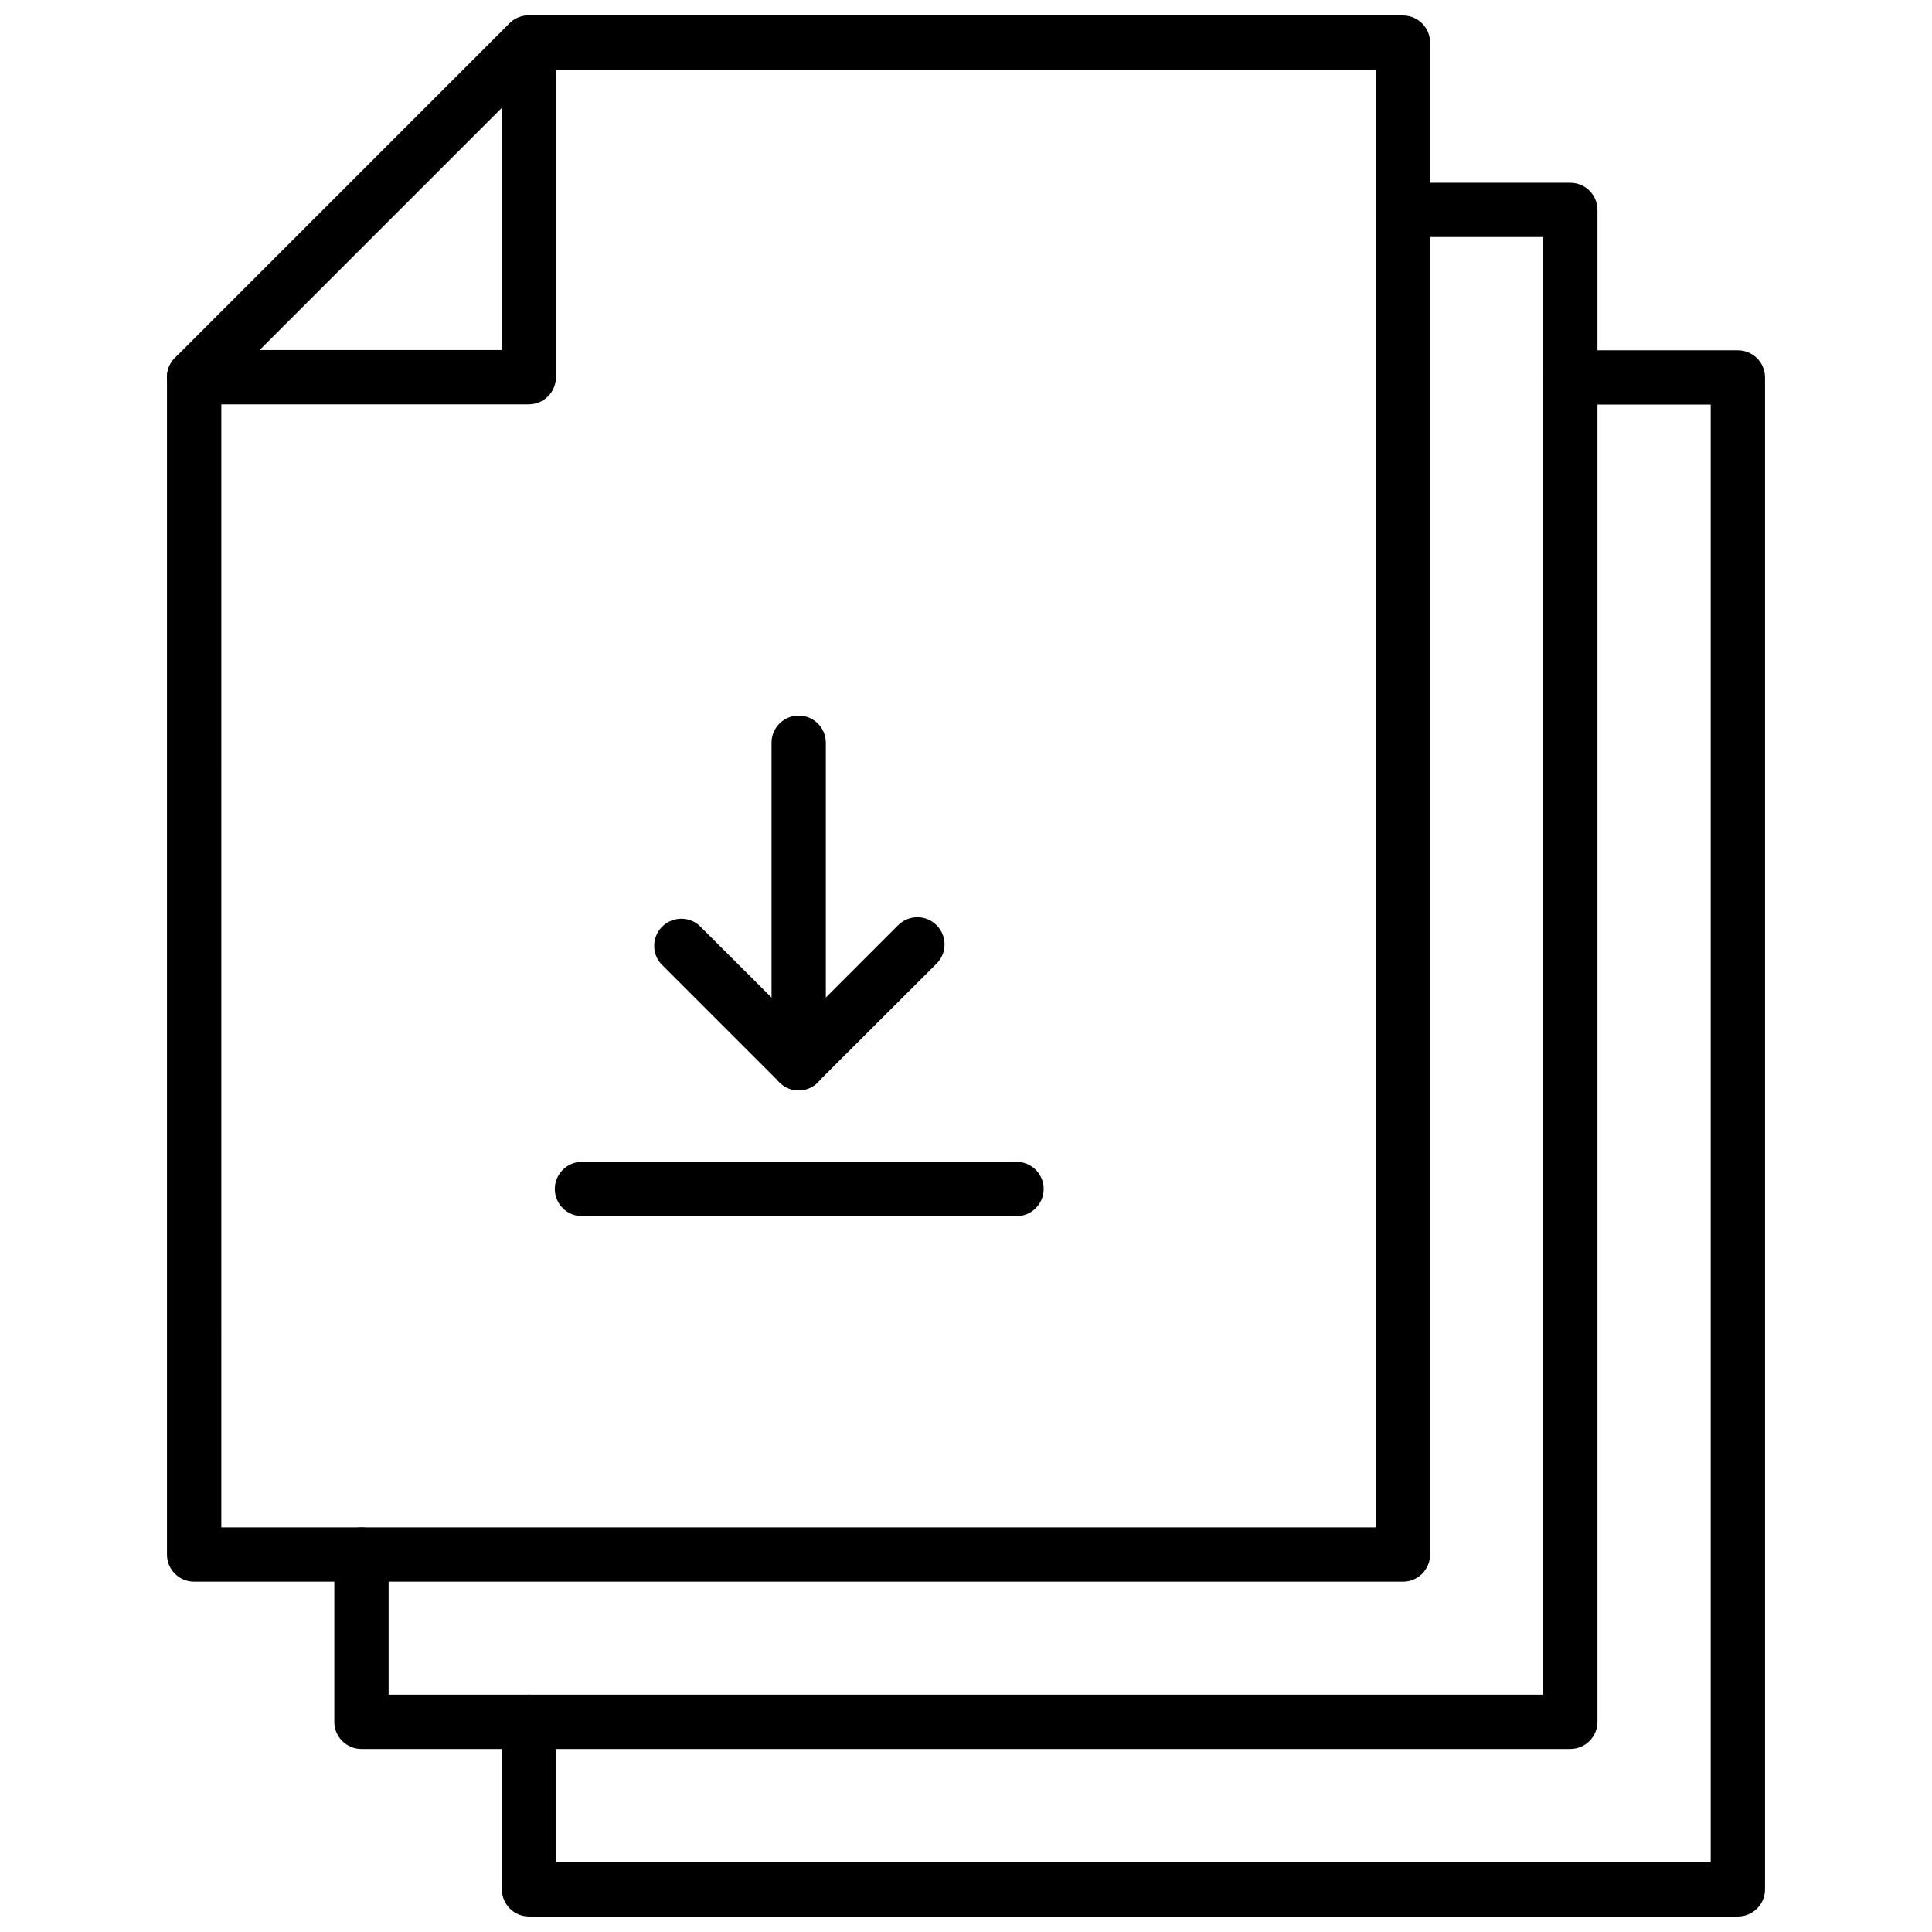
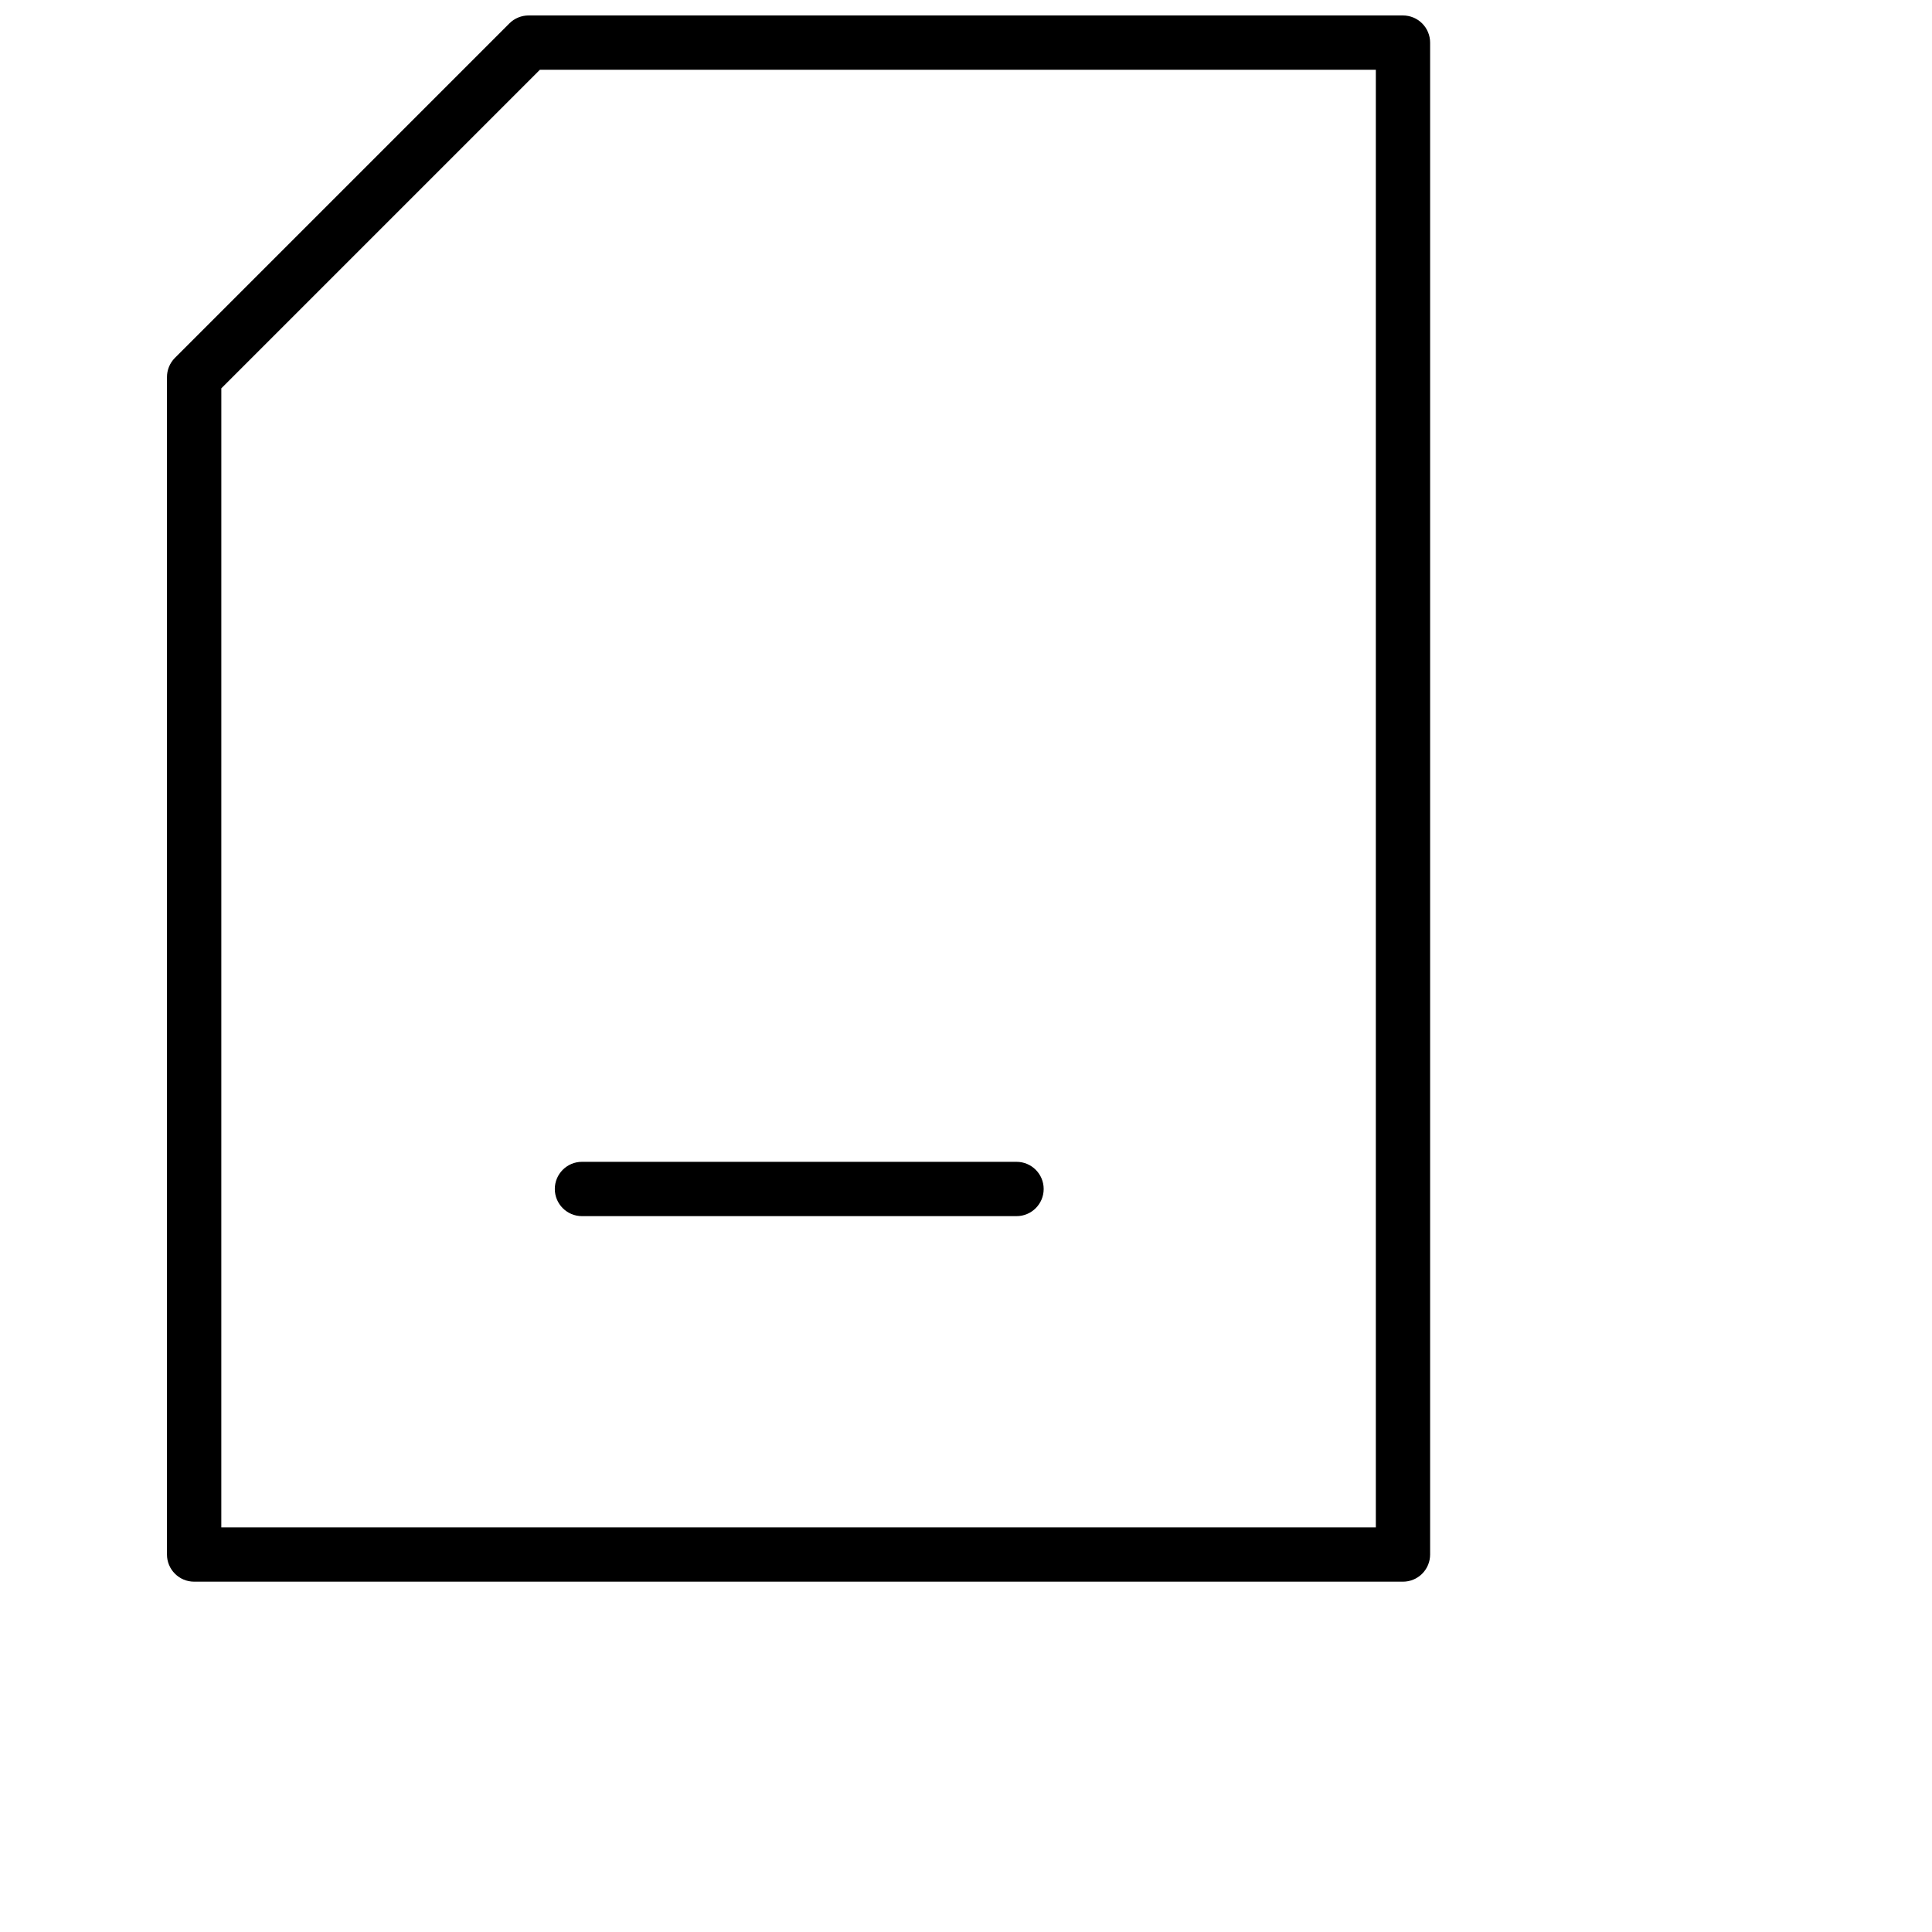
<svg xmlns="http://www.w3.org/2000/svg" width="800px" height="800px" version="1.1" viewBox="144 144 512 512">
  <defs>
    <clipPath id="c">
      <path d="m188 148.09h335v415.91h-335z" />
    </clipPath>
    <clipPath id="b">
-       <path d="m276 236h336v415.9h-336z" />
-     </clipPath>
+       </clipPath>
    <clipPath id="a">
-       <path d="m188 148.09h104v103.91h-104z" />
-     </clipPath>
+       </clipPath>
  </defs>
  <g clip-path="url(#c)">
    <path d="m515.8 563.16h-320.35c-3.977 0-7.199-3.223-7.199-7.195v-312c-0.012-1.914 0.742-3.75 2.086-5.109l88.672-88.672c1.359-1.348 3.199-2.098 5.109-2.086h231.68c1.91 0 3.742 0.758 5.09 2.109 1.352 1.348 2.109 3.18 2.109 5.09v400.67c0 1.906-0.758 3.738-2.109 5.09-1.348 1.348-3.18 2.106-5.09 2.106zm-313.15-14.395h305.96v-386.28h-221.53l-84.426 84.426z" />
  </g>
-   <path d="m560.14 607.5h-320.35c-3.973 0-7.195-3.223-7.195-7.199v-44.332c0-3.977 3.223-7.199 7.195-7.199 3.977 0 7.199 3.223 7.199 7.199v37.137h305.96v-386.28h-37.141c-3.973 0-7.195-3.223-7.195-7.199 0-3.973 3.223-7.195 7.195-7.195h44.336c1.91 0 3.742 0.758 5.09 2.106 1.352 1.352 2.109 3.184 2.109 5.09v400.67c0 1.91-0.758 3.742-2.109 5.09-1.348 1.352-3.18 2.109-5.09 2.109z" />
  <g clip-path="url(#b)">
    <path d="m604.55 651.9h-320.35c-3.977 0-7.199-3.223-7.199-7.195v-44.41c0-3.973 3.223-7.195 7.199-7.195 3.973 0 7.195 3.223 7.195 7.195v37.211h305.96v-386.28h-37.211c-3.973 0-7.195-3.223-7.195-7.195 0-3.977 3.223-7.199 7.195-7.199h44.41c1.906 0 3.738 0.758 5.086 2.109 1.352 1.348 2.109 3.18 2.109 5.09v400.67c0 1.906-0.758 3.738-2.109 5.09-1.348 1.348-3.18 2.106-5.086 2.106z" />
  </g>
  <g clip-path="url(#a)">
    <path d="m284.12 251.16h-88.668c-3.977 0-7.199-3.223-7.199-7.199 0-3.973 3.223-7.195 7.199-7.195h81.473v-81.473c0-3.977 3.223-7.199 7.195-7.199 3.977 0 7.199 3.223 7.199 7.199v88.668c0 1.91-0.758 3.738-2.109 5.09-1.348 1.352-3.18 2.109-5.09 2.109z" />
  </g>
-   <path d="m355.66 432.96c-3.977 0-7.199-3.223-7.199-7.195v-84.93c0-3.973 3.223-7.195 7.199-7.195 3.973 0 7.195 3.223 7.195 7.195v84.93c0 1.906-0.758 3.738-2.106 5.09-1.352 1.348-3.184 2.106-5.09 2.106z" />
-   <path d="m355.66 432.96c-1.926-0.008-3.766-0.785-5.109-2.156l-31.453-31.453c-2.445-2.856-2.281-7.113 0.375-9.773 2.66-2.656 6.918-2.82 9.773-0.375l26.414 26.344 26.34-26.344c1.352-1.363 3.191-2.129 5.113-2.129 1.918 0 3.758 0.766 5.109 2.129 2.789 2.809 2.789 7.34 0 10.148l-31.523 31.453c-1.332 1.355-3.141 2.129-5.039 2.156z" />
  <path d="m413.39 466.29h-115.16c-3.977 0-7.199-3.223-7.199-7.195 0-3.977 3.223-7.199 7.199-7.199h115.16c3.973 0 7.195 3.223 7.195 7.199 0 3.973-3.223 7.195-7.195 7.195z" />
</svg>